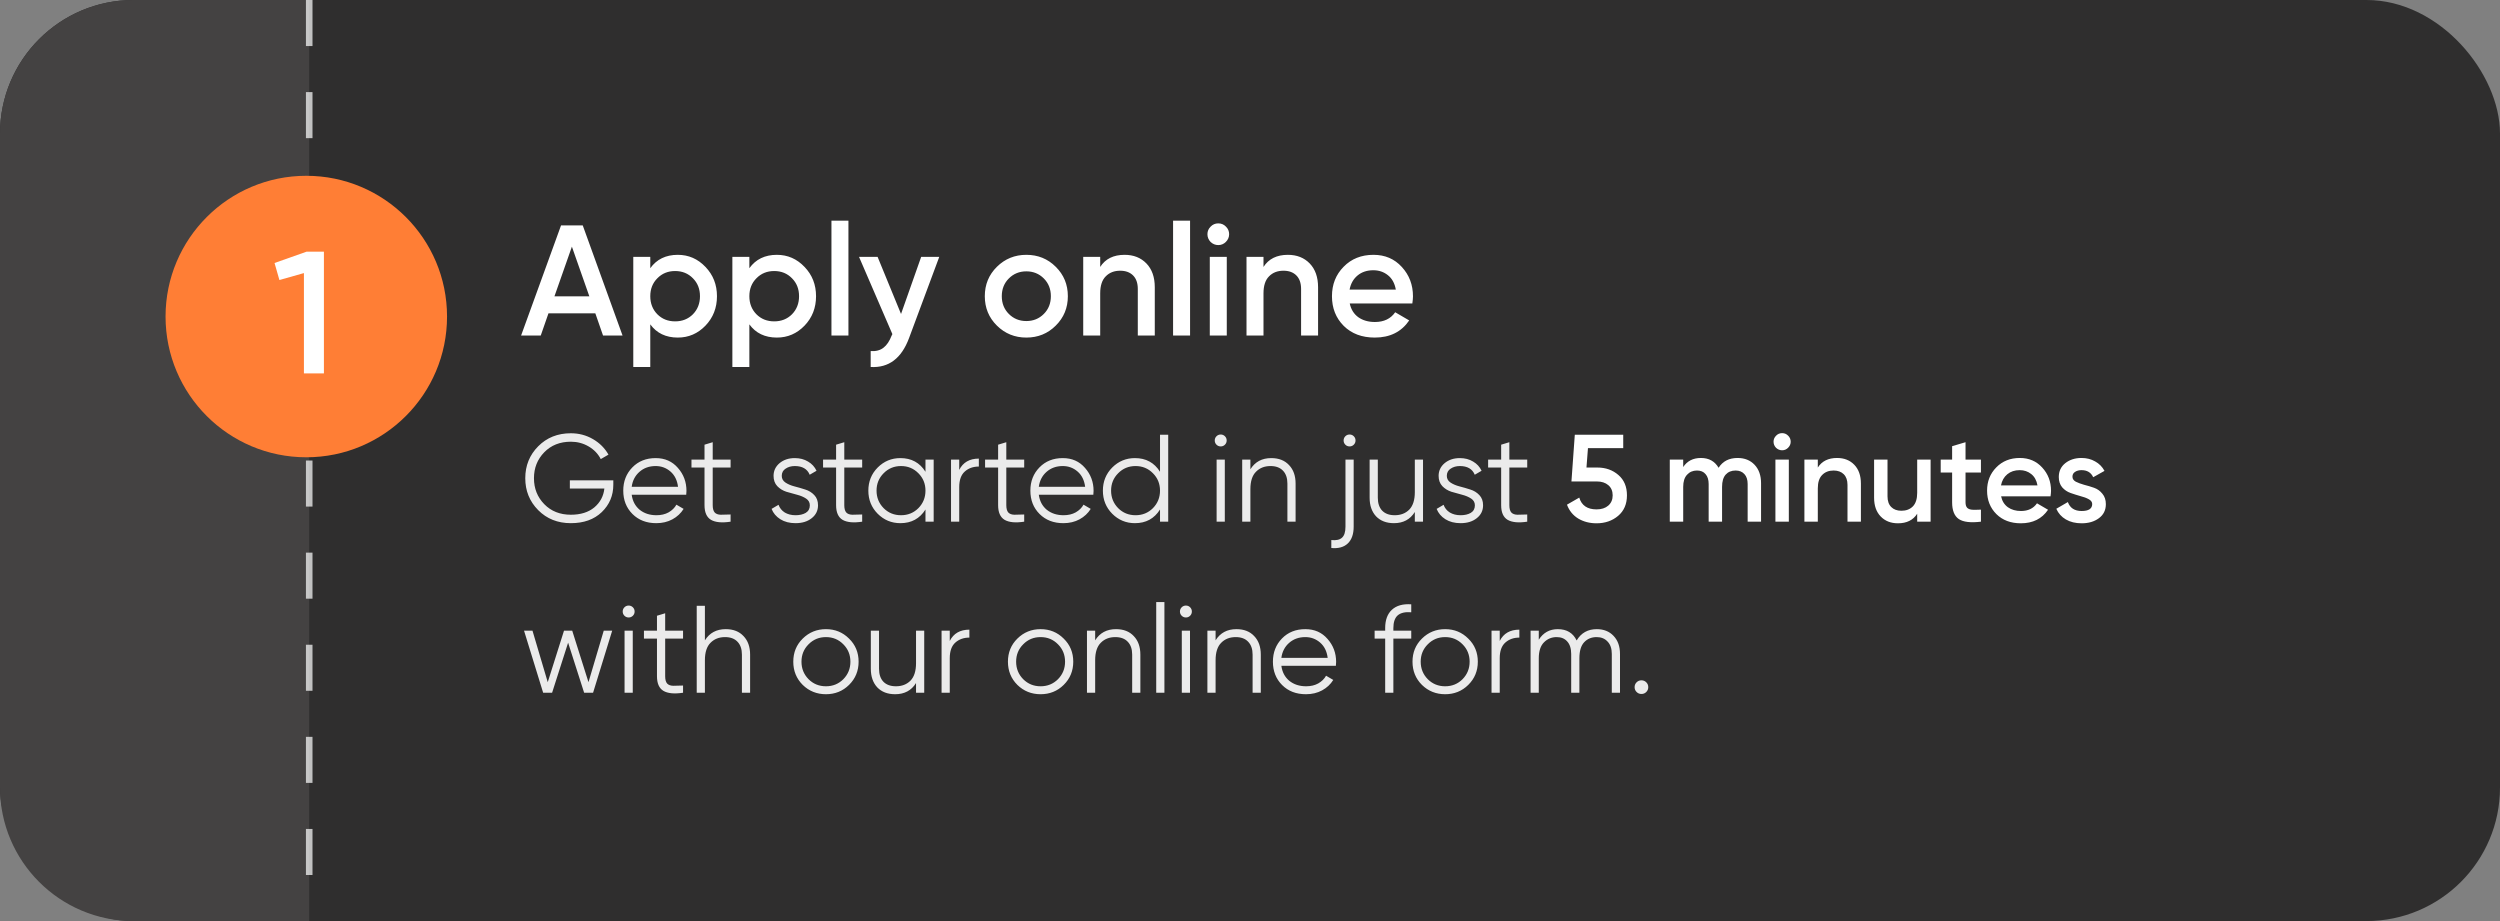
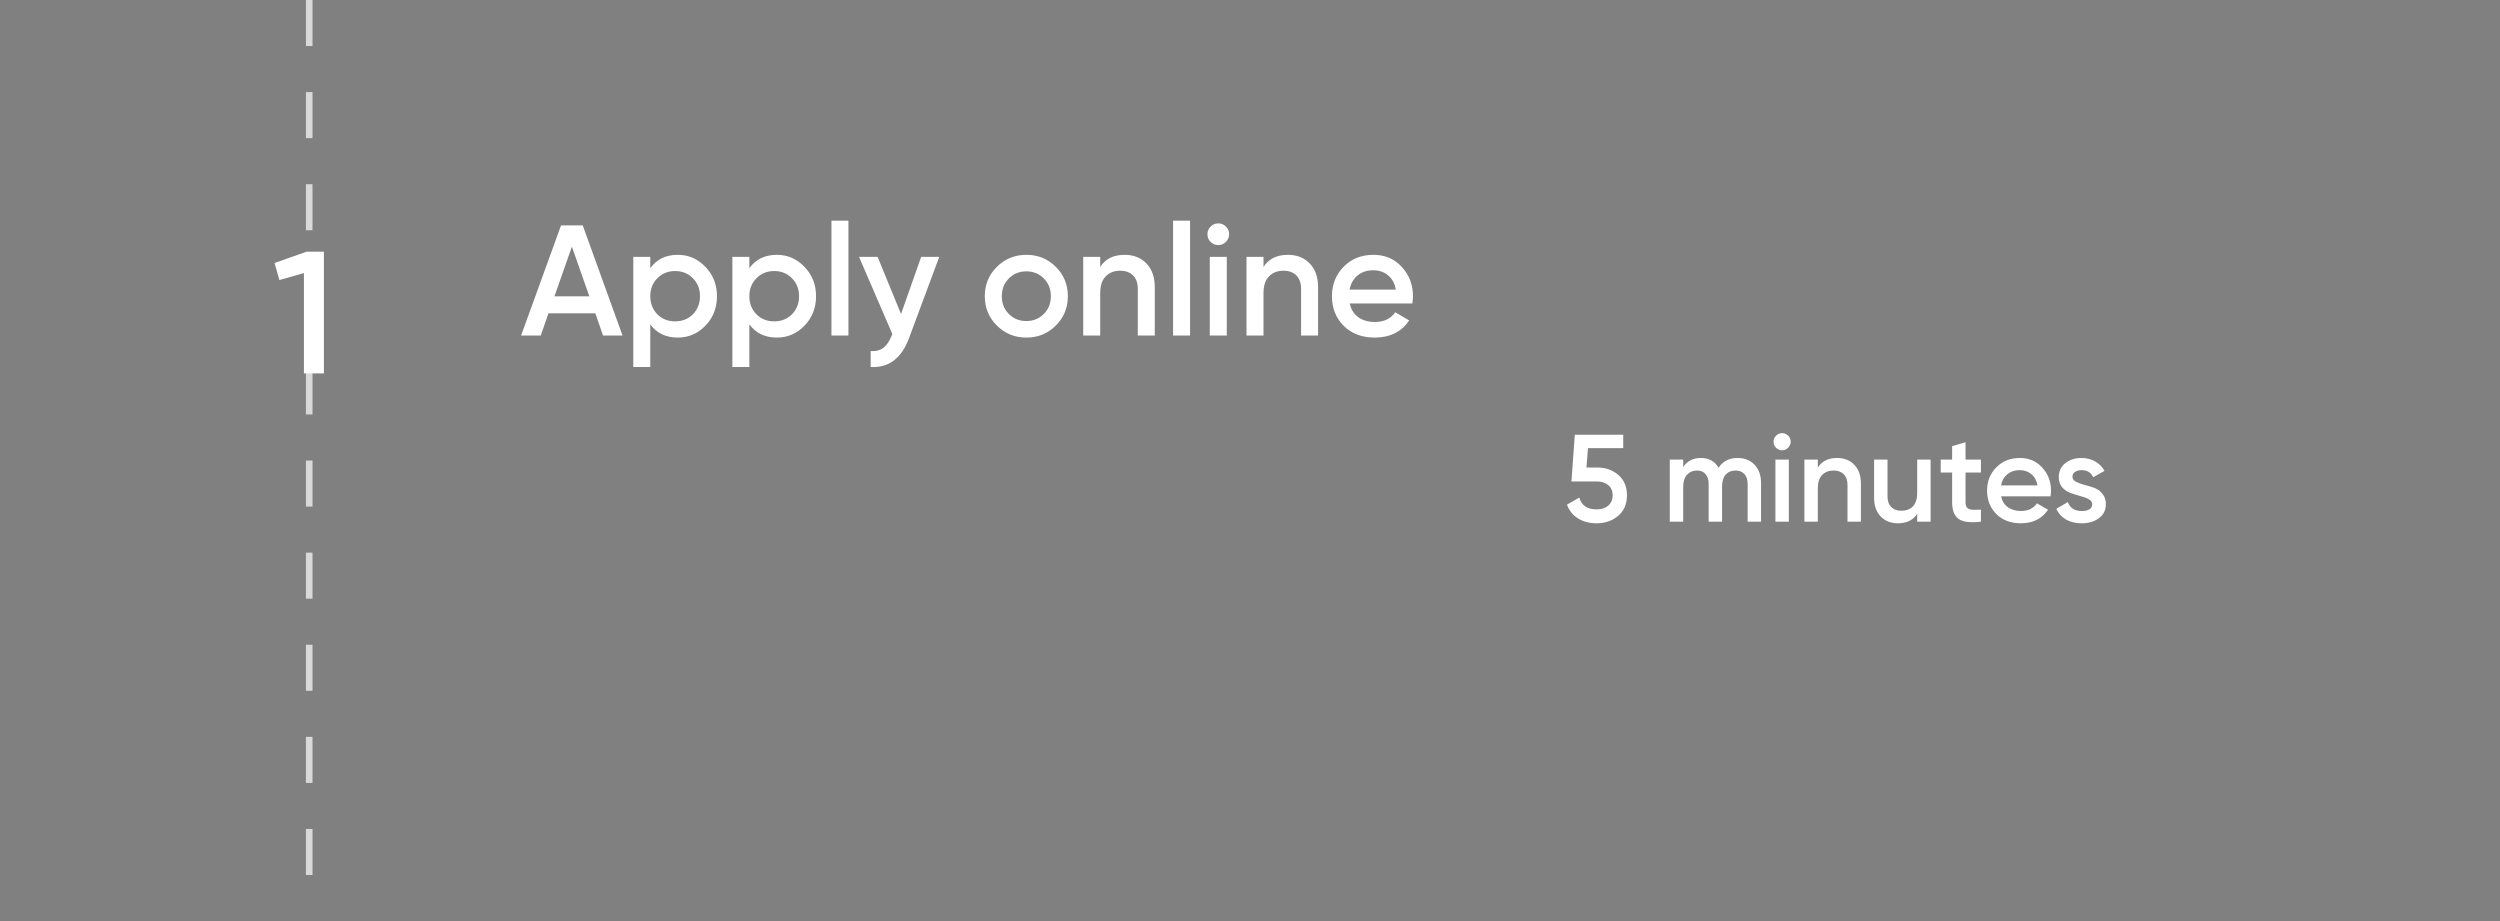
<svg xmlns="http://www.w3.org/2000/svg" width="380" height="140" viewBox="0 0 380 140" fill="none">
  <rect x="0" y="0" width="380" height="140" fill="#808080" stroke="none" />
-   <rect width="380" height="140" rx="20.301" fill="#2F2E2E" />
-   <path d="M0 20.301C0 9.089 9.089 0 20.301 0H47V140H20.301C9.089 140 0 130.911 0 119.699V20.301Z" fill="#444242" />
  <path d="M47 0V140" stroke="white" stroke-opacity="0.7" stroke-dasharray="7 7" />
-   <circle cx="46.557" cy="48.114" r="21.393" fill="#FF7E35" />
-   <path d="M93.224 73.01V73.689C93.224 75.325 92.639 76.71 91.469 77.842C90.298 78.962 88.731 79.522 86.768 79.522C84.768 79.522 83.113 78.862 81.804 77.54C80.495 76.219 79.841 74.602 79.841 72.689C79.841 70.776 80.495 69.159 81.804 67.838C83.113 66.517 84.768 65.856 86.768 65.856C87.989 65.856 89.109 66.152 90.128 66.743C91.148 67.335 91.934 68.121 92.488 69.103L91.317 69.782C90.902 68.977 90.286 68.335 89.468 67.857C88.65 67.379 87.75 67.14 86.768 67.14C85.12 67.14 83.773 67.674 82.729 68.744C81.684 69.814 81.162 71.129 81.162 72.689C81.162 74.249 81.684 75.564 82.729 76.634C83.773 77.704 85.12 78.239 86.768 78.239C88.253 78.239 89.442 77.867 90.336 77.125C91.229 76.37 91.739 75.413 91.865 74.256H86.617V73.01H93.224ZM99.662 69.631C101.059 69.631 102.185 70.128 103.041 71.122C103.909 72.104 104.343 73.268 104.343 74.614C104.343 74.753 104.33 74.948 104.305 75.2H96.019C96.145 76.156 96.547 76.917 97.227 77.484C97.919 78.037 98.768 78.314 99.775 78.314C100.492 78.314 101.109 78.169 101.625 77.88C102.153 77.578 102.55 77.188 102.814 76.71L103.909 77.351C103.494 78.018 102.927 78.547 102.21 78.937C101.493 79.327 100.675 79.522 99.756 79.522C98.271 79.522 97.063 79.057 96.132 78.125C95.201 77.194 94.735 76.011 94.735 74.577C94.735 73.167 95.195 71.991 96.113 71.047C97.032 70.103 98.215 69.631 99.662 69.631ZM99.662 70.839C98.68 70.839 97.856 71.135 97.189 71.726C96.535 72.305 96.145 73.06 96.019 73.992H103.059C102.934 72.997 102.55 72.224 101.908 71.67C101.266 71.116 100.517 70.839 99.662 70.839ZM111.05 71.066H108.332V76.785C108.332 77.301 108.433 77.672 108.634 77.899C108.835 78.113 109.138 78.226 109.54 78.239C109.943 78.239 110.446 78.226 111.05 78.201V79.296C109.729 79.497 108.735 79.403 108.068 79.013C107.414 78.622 107.086 77.88 107.086 76.785V71.066H105.104V69.858H107.086V67.593L108.332 67.215V69.858H111.05V71.066ZM118.827 72.331C118.827 72.758 119.016 73.098 119.393 73.35C119.771 73.601 120.23 73.796 120.771 73.935C121.312 74.073 121.854 74.231 122.395 74.407C122.936 74.57 123.395 74.853 123.773 75.256C124.15 75.646 124.339 76.162 124.339 76.804C124.339 77.609 124.018 78.264 123.376 78.767C122.747 79.27 121.929 79.522 120.922 79.522C120.016 79.522 119.242 79.321 118.601 78.918C117.971 78.516 117.531 77.993 117.279 77.351L118.336 76.728C118.513 77.219 118.827 77.609 119.28 77.899C119.746 78.176 120.293 78.314 120.922 78.314C121.539 78.314 122.055 78.195 122.47 77.956C122.885 77.704 123.093 77.32 123.093 76.804C123.093 76.376 122.904 76.036 122.527 75.785C122.149 75.533 121.69 75.338 121.149 75.2C120.608 75.061 120.067 74.91 119.526 74.747C118.984 74.57 118.525 74.287 118.148 73.897C117.77 73.495 117.581 72.972 117.581 72.331C117.581 71.563 117.883 70.921 118.487 70.405C119.104 69.889 119.878 69.631 120.809 69.631C121.577 69.631 122.25 69.807 122.829 70.16C123.408 70.499 123.835 70.965 124.112 71.557L123.074 72.161C122.709 71.28 121.954 70.839 120.809 70.839C120.268 70.839 119.802 70.971 119.412 71.236C119.022 71.487 118.827 71.852 118.827 72.331ZM131.051 71.066H128.332V76.785C128.332 77.301 128.433 77.672 128.634 77.899C128.836 78.113 129.138 78.226 129.54 78.239C129.943 78.239 130.447 78.226 131.051 78.201V79.296C129.729 79.497 128.735 79.403 128.068 79.013C127.414 78.622 127.087 77.88 127.087 76.785V71.066H125.105V69.858H127.087V67.593L128.332 67.215V69.858H131.051V71.066ZM140.672 69.858H141.918V79.296H140.672V77.446C139.804 78.83 138.533 79.522 136.859 79.522C135.513 79.522 134.361 79.044 133.405 78.088C132.461 77.131 131.989 75.961 131.989 74.577C131.989 73.192 132.461 72.022 133.405 71.066C134.361 70.109 135.513 69.631 136.859 69.631C138.533 69.631 139.804 70.323 140.672 71.708V69.858ZM134.311 77.238C135.028 77.956 135.909 78.314 136.954 78.314C137.998 78.314 138.879 77.956 139.596 77.238C140.313 76.508 140.672 75.621 140.672 74.577C140.672 73.532 140.313 72.651 139.596 71.934C138.879 71.204 137.998 70.839 136.954 70.839C135.909 70.839 135.028 71.204 134.311 71.934C133.594 72.651 133.235 73.532 133.235 74.577C133.235 75.621 133.594 76.508 134.311 77.238ZM145.801 71.424C146.38 70.279 147.374 69.707 148.784 69.707V70.915C147.928 70.915 147.217 71.166 146.651 71.67C146.085 72.173 145.801 72.966 145.801 74.048V79.296H144.556V69.858H145.801V71.424ZM155.678 71.066H152.959V76.785C152.959 77.301 153.06 77.672 153.261 77.899C153.463 78.113 153.765 78.226 154.168 78.239C154.57 78.239 155.074 78.226 155.678 78.201V79.296C154.356 79.497 153.362 79.403 152.695 79.013C152.041 78.622 151.714 77.88 151.714 76.785V71.066H149.732V69.858H151.714V67.593L152.959 67.215V69.858H155.678V71.066ZM161.543 69.631C162.94 69.631 164.066 70.128 164.922 71.122C165.79 72.104 166.224 73.268 166.224 74.614C166.224 74.753 166.211 74.948 166.186 75.2H157.9C158.026 76.156 158.428 76.917 159.108 77.484C159.8 78.037 160.649 78.314 161.656 78.314C162.373 78.314 162.99 78.169 163.506 77.88C164.034 77.578 164.431 77.188 164.695 76.71L165.79 77.351C165.375 78.018 164.808 78.547 164.091 78.937C163.374 79.327 162.556 79.522 161.637 79.522C160.152 79.522 158.944 79.057 158.013 78.125C157.082 77.194 156.616 76.011 156.616 74.577C156.616 73.167 157.076 71.991 157.994 71.047C158.913 70.103 160.096 69.631 161.543 69.631ZM161.543 70.839C160.561 70.839 159.737 71.135 159.07 71.726C158.416 72.305 158.026 73.06 157.9 73.992H164.94C164.815 72.997 164.431 72.224 163.789 71.67C163.147 71.116 162.399 70.839 161.543 70.839ZM176.322 66.083H177.568V79.296H176.322V77.446C175.454 78.83 174.183 79.522 172.509 79.522C171.163 79.522 170.011 79.044 169.055 78.088C168.111 77.131 167.639 75.961 167.639 74.577C167.639 73.192 168.111 72.022 169.055 71.066C170.011 70.109 171.163 69.631 172.509 69.631C174.183 69.631 175.454 70.323 176.322 71.708V66.083ZM169.961 77.238C170.678 77.956 171.559 78.314 172.604 78.314C173.648 78.314 174.529 77.956 175.246 77.238C175.964 76.508 176.322 75.621 176.322 74.577C176.322 73.532 175.964 72.651 175.246 71.934C174.529 71.204 173.648 70.839 172.604 70.839C171.559 70.839 170.678 71.204 169.961 71.934C169.244 72.651 168.885 73.532 168.885 74.577C168.885 75.621 169.244 76.508 169.961 77.238ZM186.19 67.593C186.013 67.769 185.799 67.857 185.548 67.857C185.296 67.857 185.082 67.769 184.906 67.593C184.73 67.416 184.642 67.203 184.642 66.951C184.642 66.699 184.73 66.485 184.906 66.309C185.082 66.133 185.296 66.045 185.548 66.045C185.799 66.045 186.013 66.133 186.19 66.309C186.366 66.485 186.454 66.699 186.454 66.951C186.454 67.203 186.366 67.416 186.19 67.593ZM184.925 79.296V69.858H186.171V79.296H184.925ZM193.231 69.631C194.376 69.631 195.276 69.984 195.93 70.688C196.597 71.38 196.931 72.318 196.931 73.501V79.296H195.685V73.501C195.685 72.658 195.459 72.003 195.006 71.538C194.565 71.072 193.936 70.839 193.118 70.839C192.212 70.839 191.476 71.129 190.91 71.708C190.343 72.274 190.06 73.155 190.06 74.35V79.296H188.814V69.858H190.06V71.33C190.765 70.198 191.822 69.631 193.231 69.631ZM204.493 66.309C204.669 66.133 204.883 66.045 205.135 66.045C205.386 66.045 205.6 66.133 205.776 66.309C205.953 66.485 206.041 66.699 206.041 66.951C206.041 67.203 205.953 67.416 205.776 67.593C205.6 67.769 205.386 67.857 205.135 67.857C204.883 67.857 204.669 67.769 204.493 67.593C204.317 67.416 204.229 67.203 204.229 66.951C204.229 66.699 204.317 66.485 204.493 66.309ZM204.512 80.051V69.858H205.758V80.051C205.758 81.183 205.462 82.033 204.87 82.599C204.279 83.165 203.442 83.398 202.36 83.297V82.089C203.102 82.165 203.643 82.045 203.983 81.731C204.336 81.416 204.512 80.856 204.512 80.051ZM215.053 69.858H216.299V79.296H215.053V77.823C214.349 78.956 213.292 79.522 211.882 79.522C210.737 79.522 209.831 79.176 209.164 78.484C208.51 77.779 208.183 76.835 208.183 75.653V69.858H209.428V75.653C209.428 76.496 209.649 77.15 210.089 77.616C210.542 78.081 211.177 78.314 211.995 78.314C212.901 78.314 213.638 78.031 214.204 77.465C214.77 76.886 215.053 75.999 215.053 74.803V69.858ZM219.916 72.331C219.916 72.758 220.105 73.098 220.482 73.35C220.86 73.601 221.319 73.796 221.86 73.935C222.401 74.073 222.942 74.231 223.484 74.407C224.025 74.57 224.484 74.853 224.862 75.256C225.239 75.646 225.428 76.162 225.428 76.804C225.428 77.609 225.107 78.264 224.465 78.767C223.836 79.27 223.018 79.522 222.011 79.522C221.105 79.522 220.331 79.321 219.69 78.918C219.06 78.516 218.62 77.993 218.368 77.351L219.425 76.728C219.601 77.219 219.916 77.609 220.369 77.899C220.835 78.176 221.382 78.314 222.011 78.314C222.628 78.314 223.144 78.195 223.559 77.956C223.974 77.704 224.182 77.32 224.182 76.804C224.182 76.376 223.993 76.036 223.616 75.785C223.238 75.533 222.779 75.338 222.238 75.2C221.697 75.061 221.156 74.91 220.614 74.747C220.073 74.57 219.614 74.287 219.237 73.897C218.859 73.495 218.67 72.972 218.67 72.331C218.67 71.563 218.972 70.921 219.576 70.405C220.193 69.889 220.967 69.631 221.898 69.631C222.666 69.631 223.339 69.807 223.918 70.16C224.497 70.499 224.924 70.965 225.201 71.557L224.163 72.161C223.798 71.28 223.043 70.839 221.898 70.839C221.357 70.839 220.891 70.971 220.501 71.236C220.111 71.487 219.916 71.852 219.916 72.331ZM232.139 71.066H229.421V76.785C229.421 77.301 229.522 77.672 229.723 77.899C229.925 78.113 230.227 78.226 230.629 78.239C231.032 78.239 231.535 78.226 232.139 78.201V79.296C230.818 79.497 229.824 79.403 229.157 79.013C228.503 78.622 228.176 77.88 228.176 76.785V71.066H226.194V69.858H228.176V67.593L229.421 67.215V69.858H232.139V71.066ZM91.77 95.858H93.054L90.147 105.296H88.788L86.353 97.689L83.918 105.296H82.559L79.652 95.858H80.936L83.257 103.691L85.73 95.858H86.976L89.449 103.691L91.77 95.858ZM96.198 93.593C96.021 93.769 95.807 93.857 95.556 93.857C95.304 93.857 95.09 93.769 94.914 93.593C94.738 93.416 94.65 93.203 94.65 92.951C94.65 92.699 94.738 92.485 94.914 92.309C95.09 92.133 95.304 92.045 95.556 92.045C95.807 92.045 96.021 92.133 96.198 92.309C96.374 92.485 96.462 92.699 96.462 92.951C96.462 93.203 96.374 93.416 96.198 93.593ZM94.933 105.296V95.858H96.179V105.296H94.933ZM103.824 97.066H101.106V102.785C101.106 103.301 101.207 103.672 101.408 103.899C101.61 104.113 101.912 104.226 102.314 104.239C102.717 104.239 103.22 104.226 103.824 104.201V105.296C102.503 105.497 101.509 105.403 100.842 105.013C100.188 104.622 99.86 103.88 99.86 102.785V97.066H97.879V95.858H99.86V93.593L101.106 93.215V95.858H103.824V97.066ZM110.318 95.631C111.463 95.631 112.363 95.984 113.017 96.688C113.684 97.38 114.017 98.318 114.017 99.501V105.296H112.771V99.501C112.771 98.658 112.545 98.003 112.092 97.538C111.652 97.072 111.022 96.839 110.204 96.839C109.298 96.839 108.562 97.129 107.996 97.708C107.43 98.274 107.146 99.155 107.146 100.35V105.296H105.901V92.083H107.146V97.33C107.851 96.198 108.908 95.631 110.318 95.631ZM129.054 104.106C128.098 105.05 126.927 105.522 125.543 105.522C124.159 105.522 122.982 105.05 122.013 104.106C121.057 103.15 120.579 101.974 120.579 100.577C120.579 99.18 121.057 98.01 122.013 97.066C122.982 96.109 124.159 95.631 125.543 95.631C126.927 95.631 128.098 96.109 129.054 97.066C130.023 98.01 130.508 99.18 130.508 100.577C130.508 101.974 130.023 103.15 129.054 104.106ZM122.901 103.238C123.618 103.955 124.499 104.314 125.543 104.314C126.588 104.314 127.469 103.955 128.186 103.238C128.903 102.508 129.262 101.621 129.262 100.577C129.262 99.532 128.903 98.651 128.186 97.934C127.469 97.204 126.588 96.839 125.543 96.839C124.499 96.839 123.618 97.204 122.901 97.934C122.183 98.651 121.825 99.532 121.825 100.577C121.825 101.621 122.183 102.508 122.901 103.238ZM139.237 95.858H140.482V105.296H139.237V103.823C138.532 104.956 137.475 105.522 136.065 105.522C134.92 105.522 134.014 105.176 133.347 104.484C132.693 103.779 132.366 102.836 132.366 101.653V95.858H133.612V101.653C133.612 102.496 133.832 103.15 134.272 103.616C134.725 104.081 135.361 104.314 136.179 104.314C137.085 104.314 137.821 104.031 138.387 103.465C138.953 102.886 139.237 101.999 139.237 100.803V95.858ZM144.364 97.424C144.942 96.279 145.937 95.707 147.346 95.707V96.915C146.49 96.915 145.779 97.166 145.213 97.67C144.647 98.173 144.364 98.966 144.364 100.048V105.296H143.118V95.858H144.364V97.424ZM161.681 104.106C160.725 105.05 159.555 105.522 158.17 105.522C156.786 105.522 155.61 105.05 154.641 104.106C153.684 103.15 153.206 101.974 153.206 100.577C153.206 99.18 153.684 98.01 154.641 97.066C155.61 96.109 156.786 95.631 158.17 95.631C159.555 95.631 160.725 96.109 161.681 97.066C162.65 98.01 163.135 99.18 163.135 100.577C163.135 101.974 162.65 103.15 161.681 104.106ZM155.528 103.238C156.245 103.955 157.126 104.314 158.17 104.314C159.215 104.314 160.096 103.955 160.813 103.238C161.53 102.508 161.889 101.621 161.889 100.577C161.889 99.532 161.53 98.651 160.813 97.934C160.096 97.204 159.215 96.839 158.17 96.839C157.126 96.839 156.245 97.204 155.528 97.934C154.81 98.651 154.452 99.532 154.452 100.577C154.452 101.621 154.81 102.508 155.528 103.238ZM169.636 95.631C170.782 95.631 171.681 95.984 172.336 96.688C173.003 97.38 173.336 98.318 173.336 99.501V105.296H172.09V99.501C172.09 98.658 171.864 98.003 171.411 97.538C170.97 97.072 170.341 96.839 169.523 96.839C168.617 96.839 167.881 97.129 167.315 97.708C166.748 98.274 166.465 99.155 166.465 100.35V105.296H165.219V95.858H166.465V97.33C167.17 96.198 168.227 95.631 169.636 95.631ZM175.745 105.296V91.516H176.991V105.296H175.745ZM180.899 93.593C180.723 93.769 180.509 93.857 180.257 93.857C180.006 93.857 179.792 93.769 179.616 93.593C179.439 93.416 179.351 93.203 179.351 92.951C179.351 92.699 179.439 92.485 179.616 92.309C179.792 92.133 180.006 92.045 180.257 92.045C180.509 92.045 180.723 92.133 180.899 92.309C181.075 92.485 181.163 92.699 181.163 92.951C181.163 93.203 181.075 93.416 180.899 93.593ZM179.634 105.296V95.858H180.88V105.296H179.634ZM187.941 95.631C189.086 95.631 189.986 95.984 190.64 96.688C191.307 97.38 191.641 98.318 191.641 99.501V105.296H190.395V99.501C190.395 98.658 190.168 98.003 189.715 97.538C189.275 97.072 188.646 96.839 187.828 96.839C186.922 96.839 186.185 97.129 185.619 97.708C185.053 98.274 184.77 99.155 184.77 100.35V105.296H183.524V95.858H184.77V97.33C185.474 96.198 186.531 95.631 187.941 95.631ZM198.41 95.631C199.807 95.631 200.933 96.128 201.788 97.122C202.657 98.104 203.091 99.268 203.091 100.614C203.091 100.753 203.078 100.948 203.053 101.2H194.767C194.893 102.156 195.295 102.917 195.975 103.484C196.667 104.037 197.516 104.314 198.523 104.314C199.24 104.314 199.857 104.169 200.373 103.88C200.901 103.578 201.298 103.188 201.562 102.71L202.657 103.351C202.241 104.018 201.675 104.547 200.958 104.937C200.241 105.327 199.423 105.522 198.504 105.522C197.019 105.522 195.811 105.057 194.88 104.125C193.949 103.194 193.483 102.011 193.483 100.577C193.483 99.167 193.942 97.991 194.861 97.047C195.78 96.103 196.963 95.631 198.41 95.631ZM198.41 96.839C197.428 96.839 196.604 97.135 195.937 97.726C195.283 98.305 194.893 99.06 194.767 99.992H201.807C201.682 98.997 201.298 98.224 200.656 97.67C200.014 97.116 199.265 96.839 198.41 96.839ZM214.51 93.064C213.592 92.989 212.906 93.146 212.453 93.536C212.013 93.926 211.792 94.574 211.792 95.48V95.858H214.51V97.066H211.792V105.296H210.547V97.066H208.942V95.858H210.547V95.48C210.547 94.247 210.886 93.316 211.566 92.687C212.258 92.045 213.24 91.768 214.51 91.856V93.064ZM223.175 104.106C222.219 105.05 221.049 105.522 219.664 105.522C218.28 105.522 217.104 105.05 216.135 104.106C215.178 103.15 214.7 101.974 214.7 100.577C214.7 99.18 215.178 98.01 216.135 97.066C217.104 96.109 218.28 95.631 219.664 95.631C221.049 95.631 222.219 96.109 223.175 97.066C224.144 98.01 224.629 99.18 224.629 100.577C224.629 101.974 224.144 103.15 223.175 104.106ZM217.022 103.238C217.739 103.955 218.62 104.314 219.664 104.314C220.709 104.314 221.59 103.955 222.307 103.238C223.024 102.508 223.383 101.621 223.383 100.577C223.383 99.532 223.024 98.651 222.307 97.934C221.59 97.204 220.709 96.839 219.664 96.839C218.62 96.839 217.739 97.204 217.022 97.934C216.304 98.651 215.946 99.532 215.946 100.577C215.946 101.621 216.304 102.508 217.022 103.238ZM227.959 97.424C228.538 96.279 229.532 95.707 230.942 95.707V96.915C230.086 96.915 229.375 97.166 228.809 97.67C228.242 98.173 227.959 98.966 227.959 100.048V105.296H226.713V95.858H227.959V97.424ZM242.71 95.631C243.767 95.631 244.616 95.971 245.258 96.65C245.912 97.33 246.24 98.249 246.24 99.406V105.296H244.994V99.406C244.994 98.588 244.78 97.959 244.352 97.519C243.937 97.066 243.383 96.839 242.691 96.839C241.911 96.839 241.275 97.103 240.784 97.632C240.306 98.148 240.067 98.96 240.067 100.067V105.296H238.821V99.406C238.821 98.576 238.62 97.94 238.217 97.5C237.827 97.059 237.292 96.839 236.613 96.839C235.858 96.839 235.216 97.103 234.688 97.632C234.159 98.161 233.895 98.972 233.895 100.067V105.296H232.649V95.858H233.895V97.236C234.574 96.166 235.537 95.631 236.783 95.631C238.142 95.631 239.098 96.204 239.652 97.349C240.331 96.204 241.351 95.631 242.71 95.631ZM250.235 105.182C250.033 105.384 249.788 105.484 249.499 105.484C249.209 105.484 248.964 105.384 248.762 105.182C248.561 104.981 248.46 104.736 248.46 104.446C248.46 104.157 248.561 103.911 248.762 103.71C248.964 103.509 249.209 103.408 249.499 103.408C249.788 103.408 250.033 103.509 250.235 103.71C250.436 103.911 250.537 104.157 250.537 104.446C250.537 104.736 250.436 104.981 250.235 105.182Z" fill="white" fill-opacity="0.9" />
  <path d="M242.804 71.066C244.063 71.066 245.126 71.443 245.994 72.198C246.863 72.941 247.297 73.973 247.297 75.294C247.297 76.615 246.85 77.653 245.957 78.409C245.063 79.163 243.968 79.541 242.672 79.541C241.628 79.541 240.703 79.302 239.897 78.824C239.092 78.333 238.52 77.628 238.18 76.71L240.048 75.634C240.401 76.829 241.275 77.427 242.672 77.427C243.415 77.427 244.006 77.238 244.447 76.861C244.9 76.471 245.126 75.948 245.126 75.294C245.126 74.64 244.906 74.124 244.465 73.746C244.025 73.369 243.44 73.18 242.71 73.18H238.859L239.369 66.083H246.731V68.121H241.37L241.143 71.066H242.804ZM264.114 69.612C265.183 69.612 266.045 69.958 266.7 70.65C267.354 71.343 267.681 72.274 267.681 73.444V79.296H265.643V73.576C265.643 72.922 265.479 72.419 265.152 72.066C264.825 71.701 264.378 71.519 263.812 71.519C263.182 71.519 262.679 71.726 262.302 72.142C261.937 72.557 261.754 73.18 261.754 74.01V79.296H259.716V73.576C259.716 72.922 259.558 72.419 259.244 72.066C258.942 71.701 258.508 71.519 257.941 71.519C257.325 71.519 256.821 71.733 256.431 72.161C256.041 72.576 255.846 73.192 255.846 74.01V79.296H253.807V69.858H255.846V70.99C256.45 70.072 257.35 69.612 258.545 69.612C259.753 69.612 260.647 70.109 261.226 71.103C261.855 70.109 262.818 69.612 264.114 69.612ZM271.788 68.064C271.537 68.316 271.235 68.442 270.882 68.442C270.53 68.442 270.222 68.316 269.957 68.064C269.706 67.8 269.58 67.492 269.58 67.14C269.58 66.787 269.706 66.485 269.957 66.234C270.209 65.969 270.517 65.837 270.882 65.837C271.247 65.837 271.556 65.969 271.807 66.234C272.059 66.485 272.185 66.787 272.185 67.14C272.185 67.492 272.053 67.8 271.788 68.064ZM269.863 79.296V69.858H271.902V79.296H269.863ZM279.233 69.612C280.315 69.612 281.19 69.958 281.857 70.65C282.524 71.343 282.857 72.293 282.857 73.501V79.296H280.819V73.708C280.819 73.004 280.63 72.463 280.252 72.085C279.875 71.708 279.359 71.519 278.704 71.519C277.987 71.519 277.408 71.745 276.968 72.198C276.527 72.639 276.307 73.318 276.307 74.237V79.296H274.269V69.858H276.307V71.066C276.924 70.097 277.899 69.612 279.233 69.612ZM291.413 69.858H293.452V79.296H291.413V78.088C290.797 79.057 289.821 79.541 288.488 79.541C287.405 79.541 286.531 79.195 285.864 78.503C285.197 77.811 284.863 76.861 284.863 75.653V69.858H286.902V75.445C286.902 76.15 287.091 76.691 287.468 77.068C287.846 77.446 288.362 77.635 289.016 77.635C289.733 77.635 290.312 77.414 290.753 76.974C291.193 76.521 291.413 75.835 291.413 74.916V69.858ZM301.102 71.821H298.761V76.351C298.761 76.741 298.85 77.024 299.026 77.2C299.202 77.364 299.46 77.458 299.8 77.484C300.152 77.496 300.586 77.49 301.102 77.465V79.296C299.542 79.484 298.422 79.352 297.742 78.899C297.063 78.434 296.723 77.584 296.723 76.351V71.821H294.986V69.858H296.723V67.819L298.761 67.215V69.858H301.102V71.821ZM304.168 75.445C304.319 76.162 304.665 76.716 305.207 77.106C305.748 77.484 306.408 77.672 307.189 77.672C308.271 77.672 309.082 77.282 309.623 76.502L311.303 77.484C310.372 78.855 308.994 79.541 307.17 79.541C305.634 79.541 304.395 79.075 303.451 78.144C302.507 77.2 302.035 76.011 302.035 74.577C302.035 73.167 302.501 71.991 303.432 71.047C304.363 70.091 305.559 69.612 307.019 69.612C308.403 69.612 309.535 70.097 310.416 71.066C311.31 72.035 311.756 73.211 311.756 74.596C311.756 74.809 311.731 75.093 311.681 75.445H304.168ZM304.15 73.784H309.699C309.561 73.016 309.24 72.437 308.736 72.047C308.246 71.657 307.667 71.462 307 71.462C306.245 71.462 305.616 71.67 305.112 72.085C304.609 72.5 304.288 73.067 304.15 73.784ZM315.013 72.463C315.013 72.777 315.182 73.029 315.522 73.218C315.875 73.394 316.296 73.551 316.787 73.689C317.29 73.815 317.794 73.966 318.297 74.143C318.8 74.319 319.222 74.621 319.562 75.049C319.914 75.464 320.09 75.992 320.09 76.634C320.09 77.54 319.738 78.251 319.033 78.767C318.341 79.283 317.466 79.541 316.409 79.541C315.478 79.541 314.679 79.346 314.012 78.956C313.345 78.566 312.861 78.025 312.559 77.333L314.314 76.313C314.641 77.219 315.34 77.672 316.409 77.672C317.479 77.672 318.014 77.32 318.014 76.615C318.014 76.313 317.838 76.068 317.485 75.879C317.146 75.69 316.724 75.533 316.221 75.407C315.73 75.269 315.233 75.112 314.729 74.935C314.226 74.759 313.798 74.47 313.446 74.067C313.106 73.652 312.936 73.129 312.936 72.5C312.936 71.632 313.263 70.934 313.918 70.405C314.585 69.877 315.409 69.612 316.39 69.612C317.171 69.612 317.863 69.788 318.467 70.141C319.083 70.481 319.555 70.959 319.883 71.575L318.165 72.538C317.838 71.821 317.246 71.462 316.39 71.462C316 71.462 315.673 71.55 315.409 71.726C315.145 71.89 315.013 72.135 315.013 72.463Z" fill="white" />
  <path d="M91.662 51L90.491 47.629H83.366L82.194 51H79.206L85.278 34.263H88.578L94.627 51H91.662ZM84.274 45.047H89.582L86.928 37.491L84.274 45.047ZM103.026 38.734C104.668 38.734 106.07 39.348 107.234 40.575C108.397 41.787 108.979 43.269 108.979 45.023C108.979 46.792 108.397 48.282 107.234 49.494C106.07 50.705 104.668 51.311 103.026 51.311C101.209 51.311 99.814 50.641 98.842 49.302V55.782H96.259V39.045H98.842V40.767C99.814 39.412 101.209 38.734 103.026 38.734ZM99.918 47.772C100.635 48.489 101.535 48.848 102.619 48.848C103.703 48.848 104.604 48.489 105.321 47.772C106.038 47.039 106.397 46.123 106.397 45.023C106.397 43.923 106.038 43.014 105.321 42.297C104.604 41.564 103.703 41.197 102.619 41.197C101.535 41.197 100.635 41.564 99.918 42.297C99.2 43.014 98.842 43.923 98.842 45.023C98.842 46.123 99.2 47.039 99.918 47.772ZM118.086 38.734C119.728 38.734 121.13 39.348 122.294 40.575C123.458 41.787 124.039 43.269 124.039 45.023C124.039 46.792 123.458 48.282 122.294 49.494C121.13 50.705 119.728 51.311 118.086 51.311C116.269 51.311 114.874 50.641 113.902 49.302V55.782H111.32V39.045H113.902V40.767C114.874 39.412 116.269 38.734 118.086 38.734ZM114.978 47.772C115.695 48.489 116.596 48.848 117.679 48.848C118.763 48.848 119.664 48.489 120.381 47.772C121.098 47.039 121.457 46.123 121.457 45.023C121.457 43.923 121.098 43.014 120.381 42.297C119.664 41.564 118.763 41.197 117.679 41.197C116.596 41.197 115.695 41.564 114.978 42.297C114.26 43.014 113.902 43.923 113.902 45.023C113.902 46.123 114.26 47.039 114.978 47.772ZM126.38 51V33.546H128.962V51H126.38ZM140.018 39.045H142.767L138.177 51.383C137.029 54.475 135.084 55.941 132.343 55.782V53.367C133.156 53.415 133.809 53.239 134.303 52.841C134.797 52.459 135.204 51.853 135.523 51.024L135.642 50.785L130.573 39.045H133.395L136.957 47.724L140.018 39.045ZM156.002 51.311C154.248 51.311 152.758 50.705 151.531 49.494C150.303 48.282 149.69 46.792 149.69 45.023C149.69 43.253 150.303 41.763 151.531 40.552C152.758 39.34 154.248 38.734 156.002 38.734C157.771 38.734 159.261 39.34 160.473 40.552C161.7 41.763 162.314 43.253 162.314 45.023C162.314 46.792 161.7 48.282 160.473 49.494C159.261 50.705 157.771 51.311 156.002 51.311ZM153.348 47.724C154.065 48.442 154.95 48.8 156.002 48.8C157.054 48.8 157.938 48.442 158.656 47.724C159.373 47.007 159.732 46.106 159.732 45.023C159.732 43.939 159.373 43.038 158.656 42.321C157.938 41.604 157.054 41.245 156.002 41.245C154.95 41.245 154.065 41.604 153.348 42.321C152.63 43.038 152.272 43.939 152.272 45.023C152.272 46.106 152.63 47.007 153.348 47.724ZM170.937 38.734C172.308 38.734 173.415 39.173 174.26 40.05C175.105 40.926 175.527 42.13 175.527 43.66V51H172.945V43.923C172.945 43.03 172.706 42.345 172.228 41.867C171.75 41.388 171.096 41.149 170.267 41.149C169.359 41.149 168.626 41.436 168.068 42.01C167.51 42.568 167.231 43.429 167.231 44.592V51H164.649V39.045H167.231V40.575C168.012 39.348 169.247 38.734 170.937 38.734ZM178.308 51V33.546H180.89V51H178.308ZM186.327 36.774C186.008 37.093 185.626 37.252 185.179 37.252C184.733 37.252 184.343 37.093 184.008 36.774C183.689 36.439 183.53 36.049 183.53 35.602C183.53 35.156 183.689 34.773 184.008 34.455C184.327 34.12 184.717 33.953 185.179 33.953C185.642 33.953 186.032 34.12 186.351 34.455C186.67 34.773 186.829 35.156 186.829 35.602C186.829 36.049 186.662 36.439 186.327 36.774ZM183.888 51V39.045H186.471V51H183.888ZM195.757 38.734C197.128 38.734 198.235 39.173 199.08 40.05C199.925 40.926 200.347 42.13 200.347 43.66V51H197.765V43.923C197.765 43.03 197.526 42.345 197.048 41.867C196.57 41.388 195.916 41.149 195.087 41.149C194.179 41.149 193.446 41.436 192.888 42.01C192.33 42.568 192.051 43.429 192.051 44.592V51H189.469V39.045H192.051V40.575C192.832 39.348 194.067 38.734 195.757 38.734ZM205.16 46.123C205.351 47.031 205.79 47.732 206.475 48.227C207.161 48.705 207.997 48.944 208.986 48.944C210.356 48.944 211.385 48.45 212.07 47.461L214.198 48.705C213.018 50.442 211.273 51.311 208.962 51.311C207.017 51.311 205.447 50.721 204.252 49.541C203.056 48.346 202.458 46.84 202.458 45.023C202.458 43.237 203.048 41.747 204.228 40.552C205.407 39.34 206.921 38.734 208.77 38.734C210.524 38.734 211.958 39.348 213.074 40.575C214.206 41.803 214.772 43.293 214.772 45.047C214.772 45.318 214.74 45.676 214.676 46.123H205.16ZM205.136 44.019H212.166C211.99 43.046 211.584 42.313 210.946 41.819C210.325 41.325 209.591 41.078 208.747 41.078C207.79 41.078 206.993 41.341 206.356 41.867C205.718 42.393 205.312 43.11 205.136 44.019Z" fill="white" />
  <path d="M46.593 38.257H49.235V56.756H46.196V41.508L42.47 42.565L41.73 39.975L46.593 38.257Z" fill="white" />
</svg>